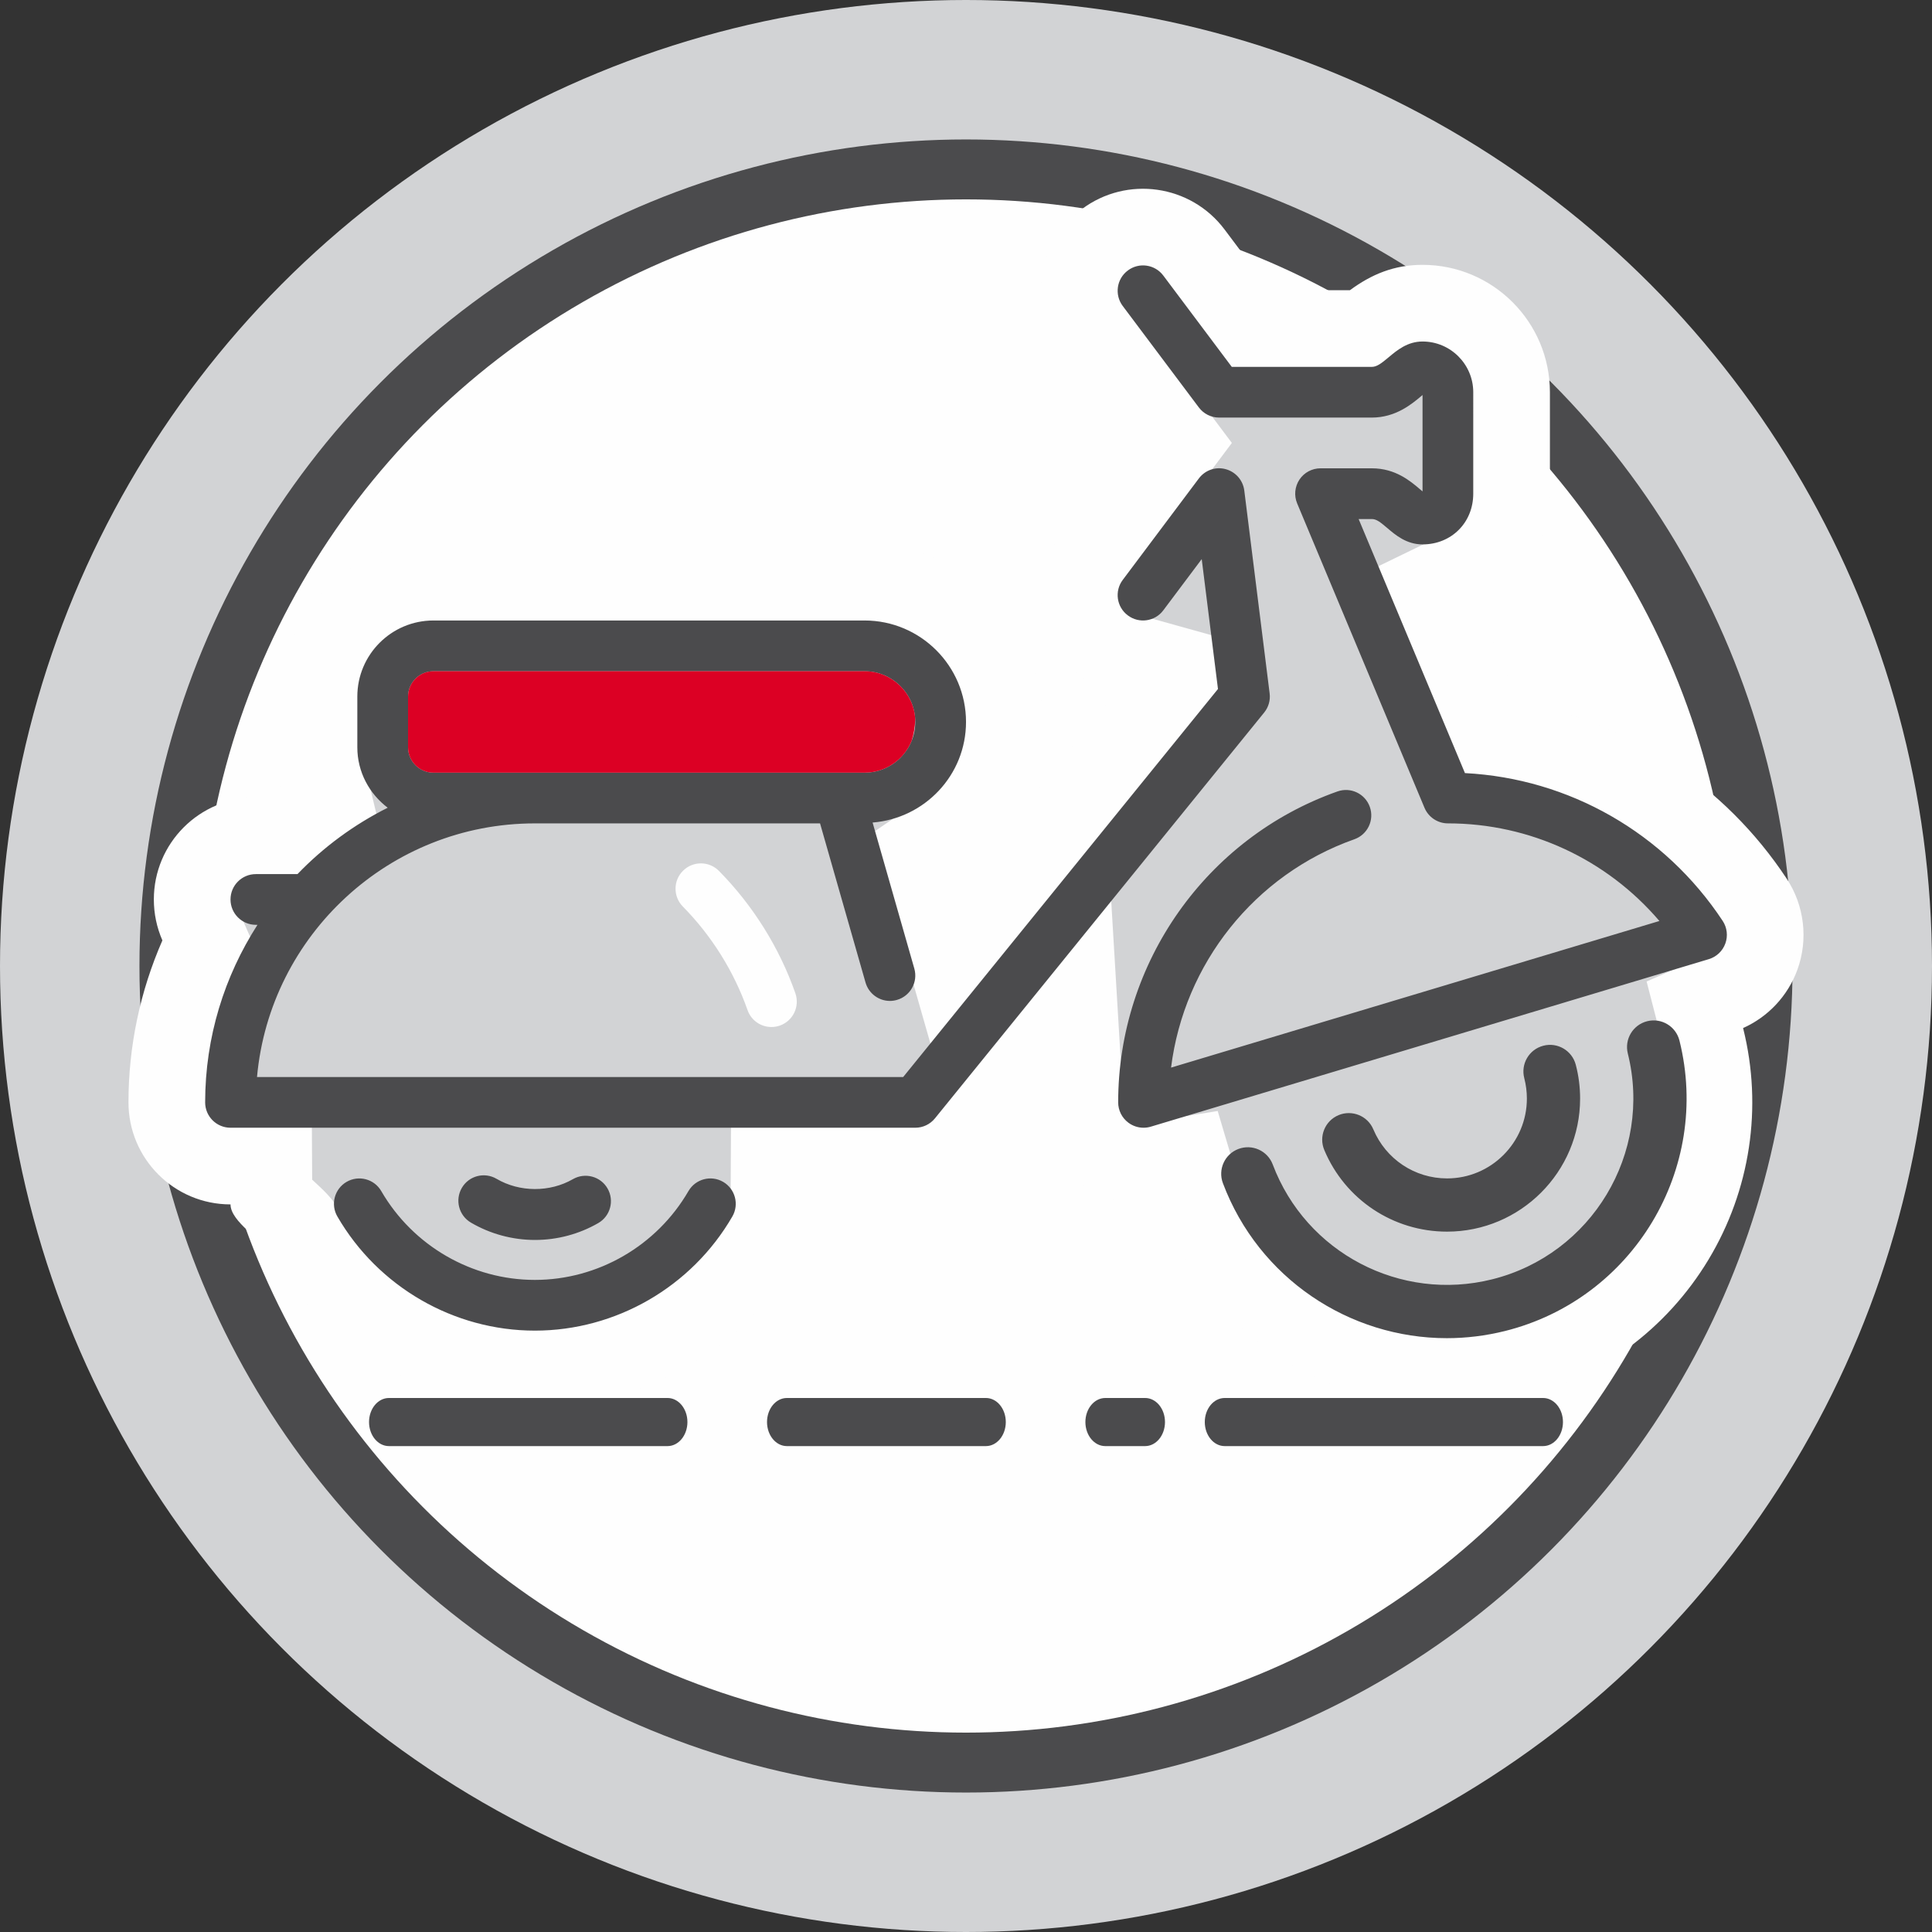
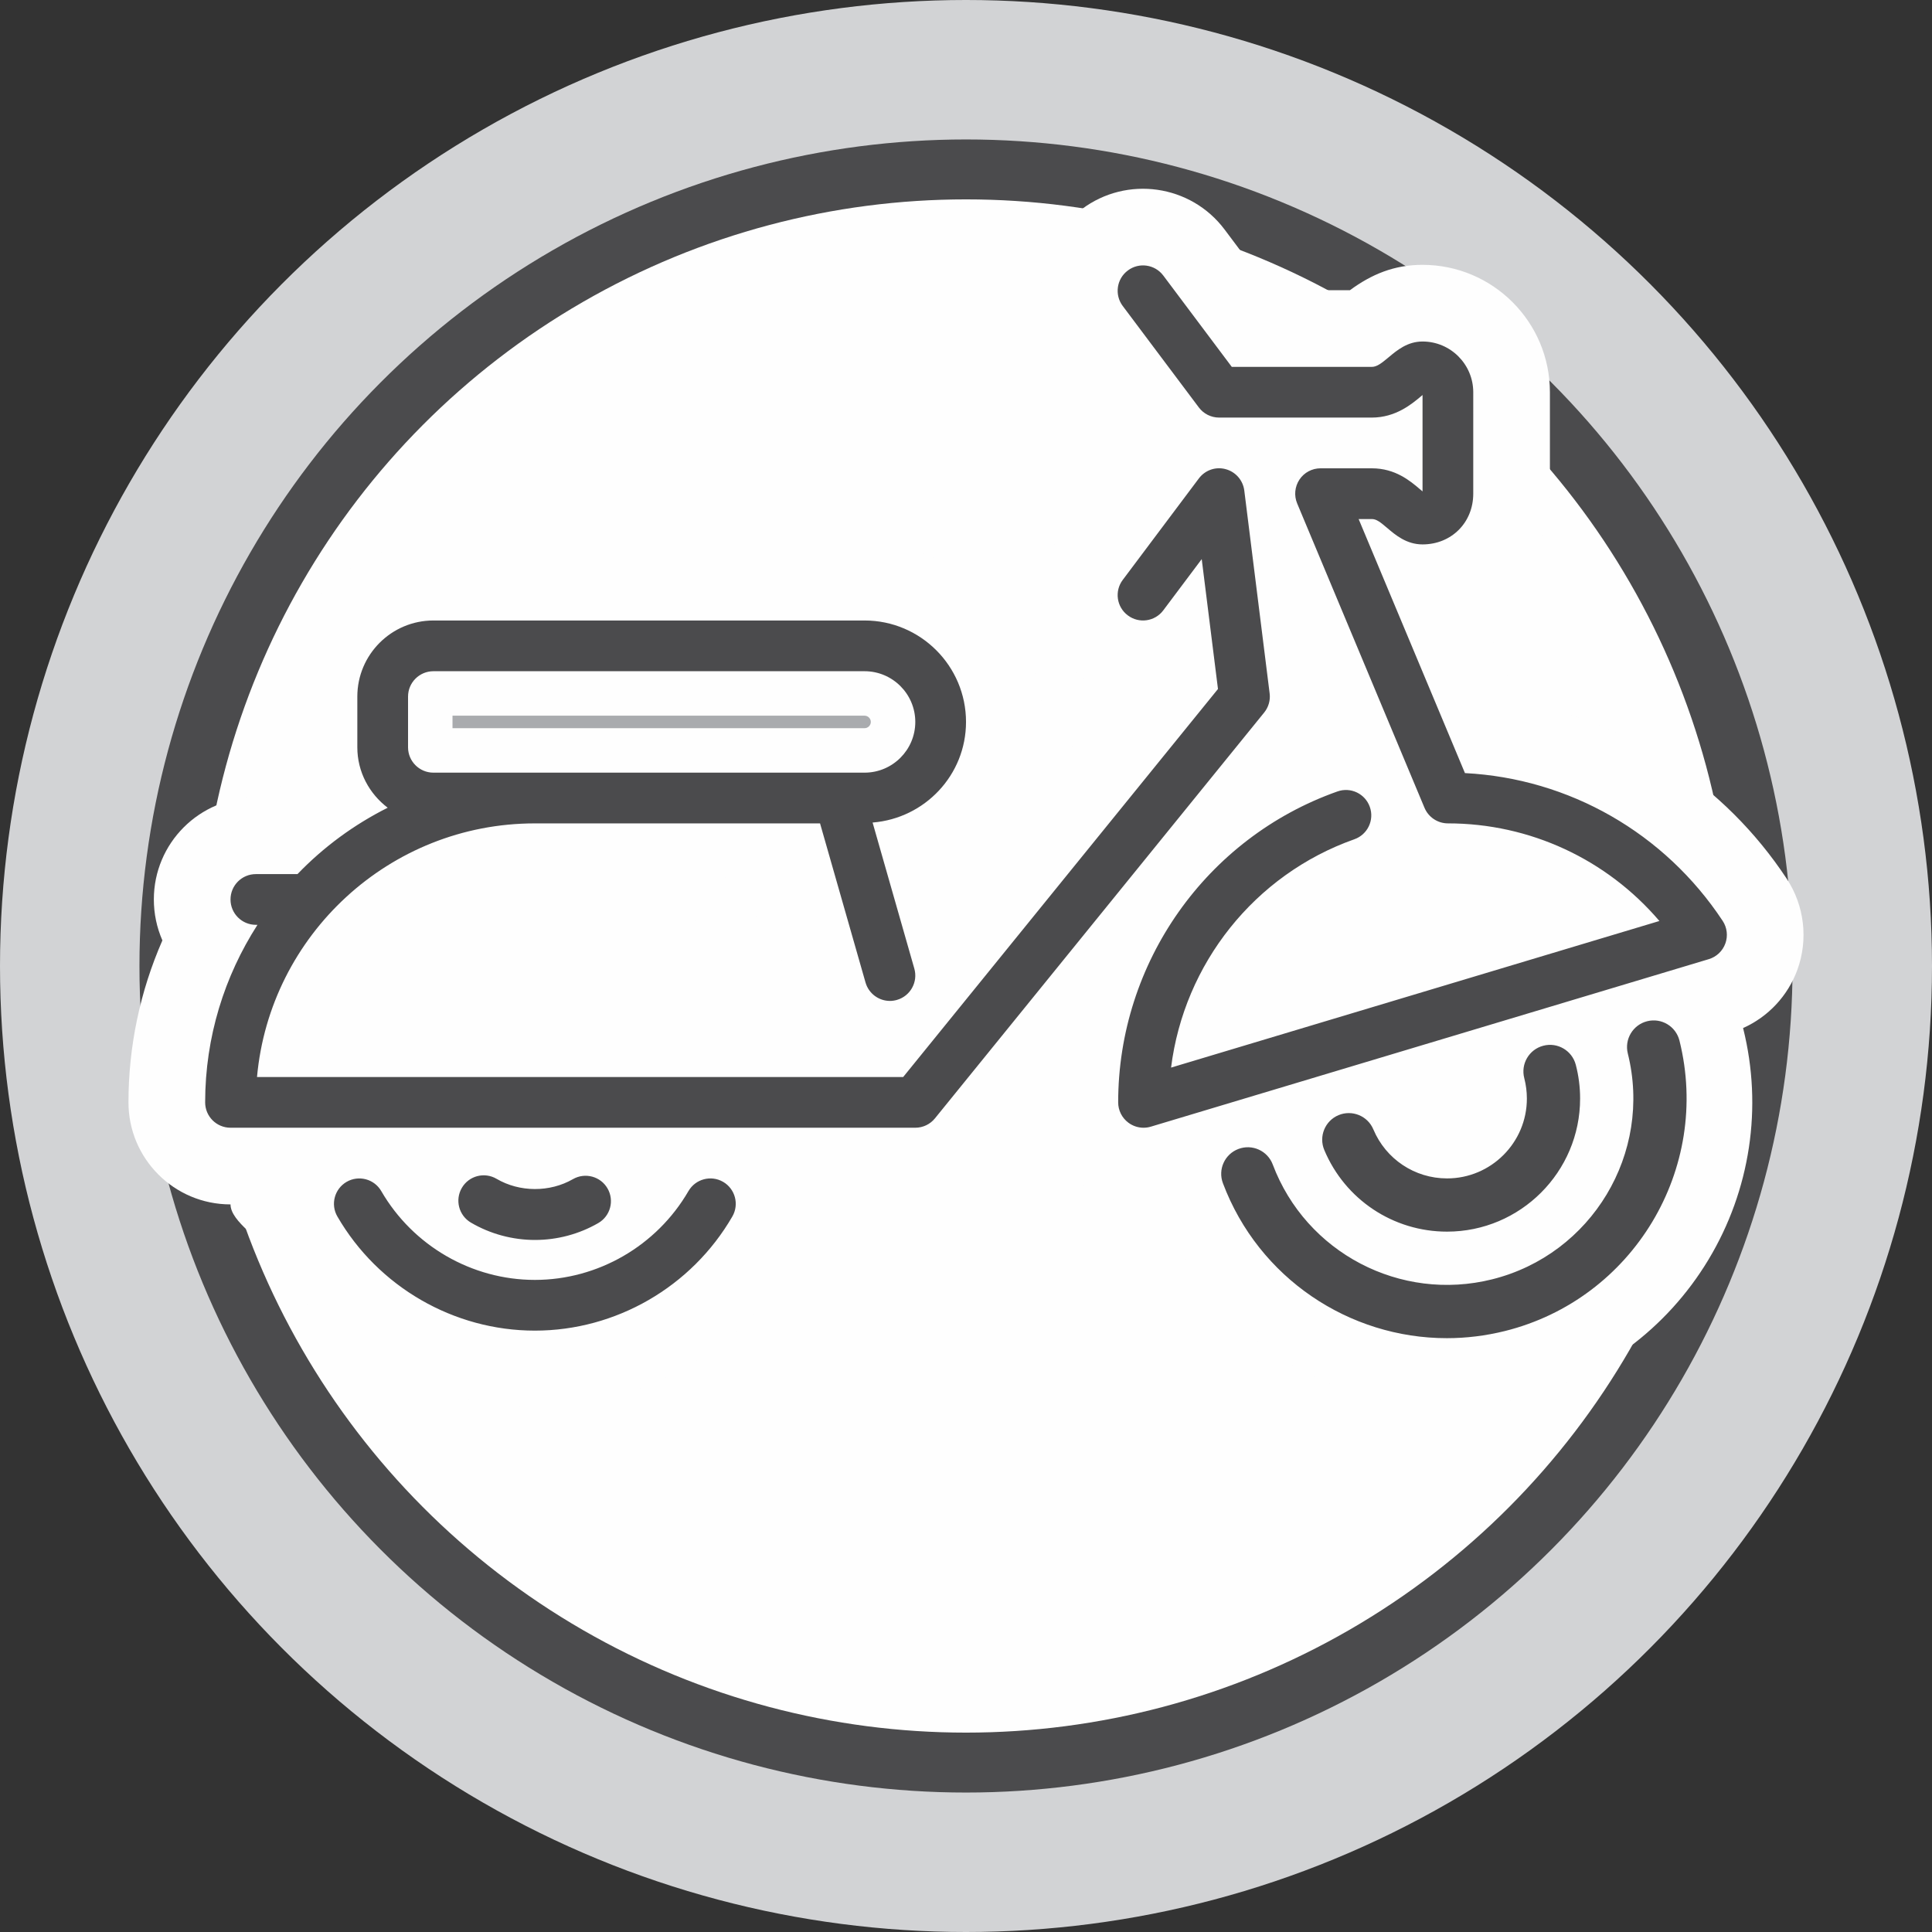
<svg xmlns="http://www.w3.org/2000/svg" fill-rule="evenodd" viewBox="0 0 5999.98 5999.98" shape-rendering="geometricPrecision" text-rendering="geometricPrecision" image-rendering="optimizeQuality" clip-rule="evenodd">
  <rect x="0" y="0" width="5999.98" height="5999.98" fill="#333333" stroke="none" />
  <defs>
    <style type="text/css">
    .fil2 {fill:#FEFEFE}
    .fil0 {fill:#D2D3D5}
    .fil3 {fill:#A9ABAE}
    .fil1 {fill:#4B4B4D}
    .fil5 {fill:#DC0024}
    .fil6 {fill:#FEFEFE;fill-rule:nonzero}
    .fil4 {fill:#4B4B4D;fill-rule:nonzero}
   </style>
  </defs>
  <g id="Camada_x0020_1">
    <circle cx="2999.99" cy="2999.99" r="2999.99" class="fil0" />
    <circle cx="2999.99" cy="2999.99" r="2566.9" class="fil1" />
    <circle cx="2999.99" cy="2999.99" r="2380.82" class="fil2" />
    <path d="M504.33 2920.5c-17.46-39.86-26.56-83.04-26.56-127.1 0-174.96 141.85-316.88 316.83-316.88h34.07c18.16-15.95 36.78-31.38 55.82-46.26-8.56-35.76-12.9-72.48-12.9-109.45v-157.5c0-261.75 212.62-474.4 474.38-474.4h1338.97c305.16 0 553.2 247.96 553.2 553.14 0 110-32.8 214.7-90.9 302.8l317.6-391.45c-37.4-10.4-73.12-27.76-105.18-51.8-139.93-105-168.36-303.6-63.38-443.54l211.86-282.46-211.85-282.37c-104.98-139.94-76.64-338.6 63.28-443.62 139.92-105 338.64-76.63 443.6 63.32l141.27 188.34h247.87c67.05-49.4 137.18-78.8 225.4-78.8 218.3 0 395.68 177.35 395.68 395.65v315.07c0 155.87-87.4 291.34-220.02 355.75l122.03 291.6c340.82 59.98 641.47 257.86 833.23 548.12 55.15 83.48 67.54 188.82 33.36 282.84-29.56 81.3-90.76 146.38-168.7 181.16.17.62.33 1.25.5 1.87 60.87 244.5 21.96 501.6-107.98 717.4-129.65 215.3-337.95 369.7-581.87 430.5-75.04 18.7-152.26 28.25-229.6 28.25-393.68 0-746.7-244.2-885.47-612.66-2.7-7.14-5.1-14.36-7.27-21.64-16.58 2.66-33.4 4-50.23 4-68.12 0-134.44-21.98-189.1-62.63-75.3-56-121.66-142.23-127.22-235.27l-146.5 180.6c-60.2 74.17-150.54 117.3-246.08 117.3h-319.55c-.28 54.27-14.5 108.4-42.6 156.94-168.85 291.62-482.16 473.18-819.3 473.18-337.13 0-650.33-181.6-819.26-473.1-28.14-48.56-125.6-102.73-125.88-157.02-174.95 0-316.9-141.92-316.9-316.88 0-173.64 35.92-344.47 105.35-503zm2574.34-291.1c-24.48 24.73-51.4 47.27-80.52 67.2l6.77 23.7 73.75-90.9z" class="fil2" />
-     <path id="_2084243111248" d="M3428.23 2601.68l-533.47 657.54-191.1-668.76 150.95-103.4c15.64-10.7 30.23-22.9 43.55-36.35l20.78-20.98 16.27-24.68c31.97-48.48 48.95-104.92 48.95-163 0-164.98-134.24-299.15-299.2-299.15H1345.98c-121.56 0-220.4 98.85-220.4 220.4v157.5c0 16.97 2 33.9 5.95 50.4l37.94 158.7-128.57 100.5c-15.22 11.9-30.1 24.22-44.6 36.96l-71.92 63.16H794.6c-34.78 0-62.83 28.12-62.83 62.88 0 8.68 1.72 17.2 5.2 25.16l44.66 101.9L737 3022.4c-55.45 126.58-84.02 262.86-84.02 401.08 0 34.76 28.15 62.88 62.9 62.88h252.65l.94 177.25c32.48 30.5 62.16 54.82 92.06 106.42 123.5 213.13 352.95 346.46 599.5 346.46 246.5 0 476.04-133.27 599.5-346.46 5.46-9.45 8.34-20.05 8.4-30.97l1.3-252.7h572.24c19 0 36.86-8.6 48.82-23.33l558.3-688.18 39 652.47c1.1 18.52 10.38 35.56 25.26 46.62 10.83 8.06 24 12.44 37.5 12.44 3.37 0 6.72-.27 10.04-.8l220.26-35.3 63.46 213.85c.43 1.48.92 2.93 1.46 4.36 101.5 269.5 359.8 448.2 647.77 448.2 56.63 0 113.22-7.02 168.16-20.72 178.63-44.52 330.8-157.42 425.72-315.08 95.15-158 123.68-345.94 79.4-523.77-.08-.34-.17-.67-.25-1l-53.66-207.9 196.1-87.5c15.57-6.96 27.64-19.96 33.47-36 6.7-18.42 4.24-39.7-6.57-56.05-152.74-231.2-392.26-389.92-665.32-437.97l-136.7-24.06-268.35-641.24 216.1-104.94c49.03-23.82 76.97-73.2 76.97-127.27V1218.1c0-78.1-63.58-141.63-141.67-141.63-30.5 0-50.5 11.4-74.75 29.28l-67.2 49.5h-458.33L3600 865.33c-20.83-27.76-60.18-33.4-87.95-12.57-27.8 20.87-33.43 60.23-12.57 88.05l326.2 434.78-326.2 434.9c-20.86 27.8-15.17 67.1 12.62 87.93 6.25 4.7 13.27 8.18 20.8 10.28l373.3 103.83-477.97 589.18z" class="fil0" />
    <path d="M1405.3 2222.62v38.82h1279.65c10.6 0 19.46-8.78 19.46-19.4 0-10.64-8.83-19.42-19.45-19.42H1405.3z" class="fil3" />
    <path d="M715.88 3502.26h2126.6c23.8 0 46.23-10.73 61.15-29.2L3926 2212.82c13.5-16.64 19.68-38.04 16.97-59.32l-78.73-630.1c-4.02-31.9-26.95-58.14-58-66.43-31.1-8.52-63.96 3.24-83.15 28.93l-236.32 315.03c-26.13 34.75-19.15 84.14 15.77 110.2 34.8 26.23 84.2 19.06 110.15-15.68l119.35-159.1 50.48 403.37-977.6 1205.02H798.17c39.94-441 411.72-787.64 862.86-787.64h885.7l141.25 494.23c9.9 34.5 41.5 57.12 75.66 57.12 7.26 0 14.5-1.04 21.68-3.08 41.92-11.98 66.08-55.53 54.18-97.35l-129.58-453.53c161.93-12.94 290.12-147.3 290.12-312.47 0-173.75-141.34-315.04-315.1-315.04H1346c-130.3 0-236.3 105.9-236.3 236.3v157.5c0 76.8 37.4 144.45 94.33 187.68-104.88 52.64-199.57 122.3-280.16 206.15H794.6c-43.52 0-78.72 35.2-78.72 78.78 0 43.46 35.2 78.74 78.73 78.74h4.97c-102.3 159.32-162.47 348.2-162.47 551.33 0 43.5 35.2 78.8 78.78 78.8zm551.33-1339c0-43.46 35.3-78.75 78.8-78.75h1338.95c86.8 0 157.56 70.64 157.56 157.53 0 86.9-70.74 157.5-157.55 157.5H1346c-43.5 0-78.8-35.32-78.8-78.72v-157.55zM3723.1 1265.33c14.77 19.87 38.2 31.5 62.9 31.5h474.26c74 0 123.8-41.73 153.55-66.7 1.37-1.08 2.62-2.2 4-3.38v299.3c-2.54-2.02-5.16-4.18-7.36-6.12-30.56-26.1-76.85-65.54-150.18-65.54h-159.2c-26.4 0-50.96 13.1-65.5 35-14.62 22-17.27 49.82-7.13 74.06l395.4 945.15c12.3 29.3 40.96 48.47 72.7 48.47 254.72 0 493.36 111.63 656.88 303.17L3636.83 3315.5c40.33-322.08 258.97-599.38 569.22-709.1 41.07-14.5 62.56-59.47 48.05-100.5-14.48-40.96-59.32-62.55-100.43-48.03-407.38 143.94-681.08 532.04-681.08 965.65 0 24.87 11.75 48.27 31.77 63.14 13.73 10.24 30.23 15.6 47 15.6 7.6 0 15.18-1.08 22.58-3.3l1732.82-520.23c23.94-7.17 42.95-25.2 51.43-48.6 8.52-23.37 5.45-49.47-8.25-70.24-180.64-273.4-476.88-442.28-800.43-459l-330.18-788.98h40.87c13.9 0 25.3 8.5 48.07 27.9 25.18 21.5 59.6 50.88 109.47 50.88 89.86 0 157.56-67.74 157.56-157.53V1218.1c0-86.86-70.67-157.52-157.56-157.52-46.7 0-79.06 27.04-105.06 48.86-22.14 18.47-36.56 29.93-52.47 29.93h-434.8l-212.7-283.6c-26.04-34.77-75.44-41.94-110.18-15.72-34.9 26.06-41.92 75.45-15.74 110.3l236.3 314.98zM4493.9 3659.65c-100.18 0-189.95-59.75-228.83-152.17-17.6-42.13-66.12-61.8-108.18-44.3-42.1 17.68-61.92 66.1-44.23 108.2 64.56 154.05 214.26 253.57 381.22 253.57 227.87 0 413.27-185.45 413.27-413.3 0-35.45-4.44-70.73-13.47-105.04-11.54-44.1-56.85-70.64-100.84-59.02-44.23 11.5-70.66 56.62-59.07 100.86 5.32 20.6 8.07 41.9 8.07 63.22 0 136.74-111.2 248-247.98 248zM2245.62 3670.32c-37.6-21.82-85.77-8.88-107.58 28.7-98.57 170.1-281.37 275.83-477 275.83-195.66 0-378.46-105.73-477.03-275.82-21.7-37.6-69.94-50.43-107.57-28.7-37.63 21.85-50.57 70.02-28.66 107.66 126.55 218.57 361.6 354.37 613.26 354.37 251.67 0 486.7-135.8 613.25-354.38 21.82-37.65 8.98-85.82-28.66-107.68zM1779.24 3661.94c-71.8 41.33-165.53 40.97-237.15-1.04-37.64-22.03-85.9-9.46-107.77 28.13-21.96 37.5-9.43 85.76 28.07 107.8 60.22 35.3 129.1 53.95 199.17 53.95 68.96 0 136.82-18.1 196.28-52.37 37.67-21.62 50.74-69.85 28.92-107.57-21.58-37.64-69.85-50.56-107.53-28.9zM4493.32 4155.8c59.64 0 120.23-7.3 180.5-22.24 398-99.28 641-503.8 541.92-901.8-11.07-44.33-55.7-71.44-100.27-60.28-44.22 11.07-71.18 55.96-60.17 100.2 77.1 309.54-111.9 624.2-421.46 701.4-284.68 71-577.88-82.28-681.27-356.75-16.13-42.72-63.8-64.2-106.47-48.16-42.75 16.03-64.37 63.7-48.2 106.46 111.02 294.9 392.2 481.16 695.42 481.16z" class="fil4" />
-     <path d="M2842.35 2234.95c-.8 22.98-4.7 45.22-11.38 66.25-23.46 57.63-80.1 98.35-146.02 98.35H1345.98c-43.47 0-78.77-35.33-78.77-78.74v-157.56c0-43.44 35.3-78.73 78.78-78.73h1338.97c84.44 0 153.67 66.84 157.4 150.45z" class="fil5" />
    <path d="M2121.4 2704c-31.04 30.46-31.3 80.3-.76 111.35 89.47 90.73 158.88 201.87 200.83 321.35 11.27 32.54 41.73 52.77 74.28 52.77 8.6 0 17.48-1.4 26.1-4.4 41-14.44 62.6-59.37 48.26-100.43-49.52-141.3-131.55-272.67-237.32-379.9-30.56-31-80.4-31.32-111.38-.75z" class="fil6" />
    <g id="_2084243118992">
-       <path d="M4792.12 4341.57h-988.75c-34.2 0-61.8 33.47-61.8 74.7 0 41.25 27.6 74.73 61.8 74.73h988.75c34.16 0 61.78-33.48 61.78-74.74 0-41.22-27.62-74.7-61.78-74.7zM2073.02 4341.57H1207.9c-34.2 0-61.82 33.47-61.82 74.7 0 41.25 27.62 74.73 61.82 74.73h865.12c34.2 0 61.82-33.48 61.82-74.74 0-41.22-27.62-74.7-61.82-74.7zM3061.78 4341.57h-617.96c-34.16 0-61.77 33.47-61.77 74.7 0 41.25 27.6 74.73 61.77 74.73h617.96c34.2 0 61.8-33.48 61.8-74.74 0-41.22-27.6-74.7-61.8-74.7zM3556.16 4341.57h-123.58c-34.17 0-61.8 33.47-61.8 74.7 0 41.25 27.63 74.73 61.8 74.73h123.58c34.2 0 61.8-33.48 61.8-74.74 0-41.22-27.6-74.7-61.8-74.7z" class="fil4" />
-     </g>
+       </g>
  </g>
</svg>